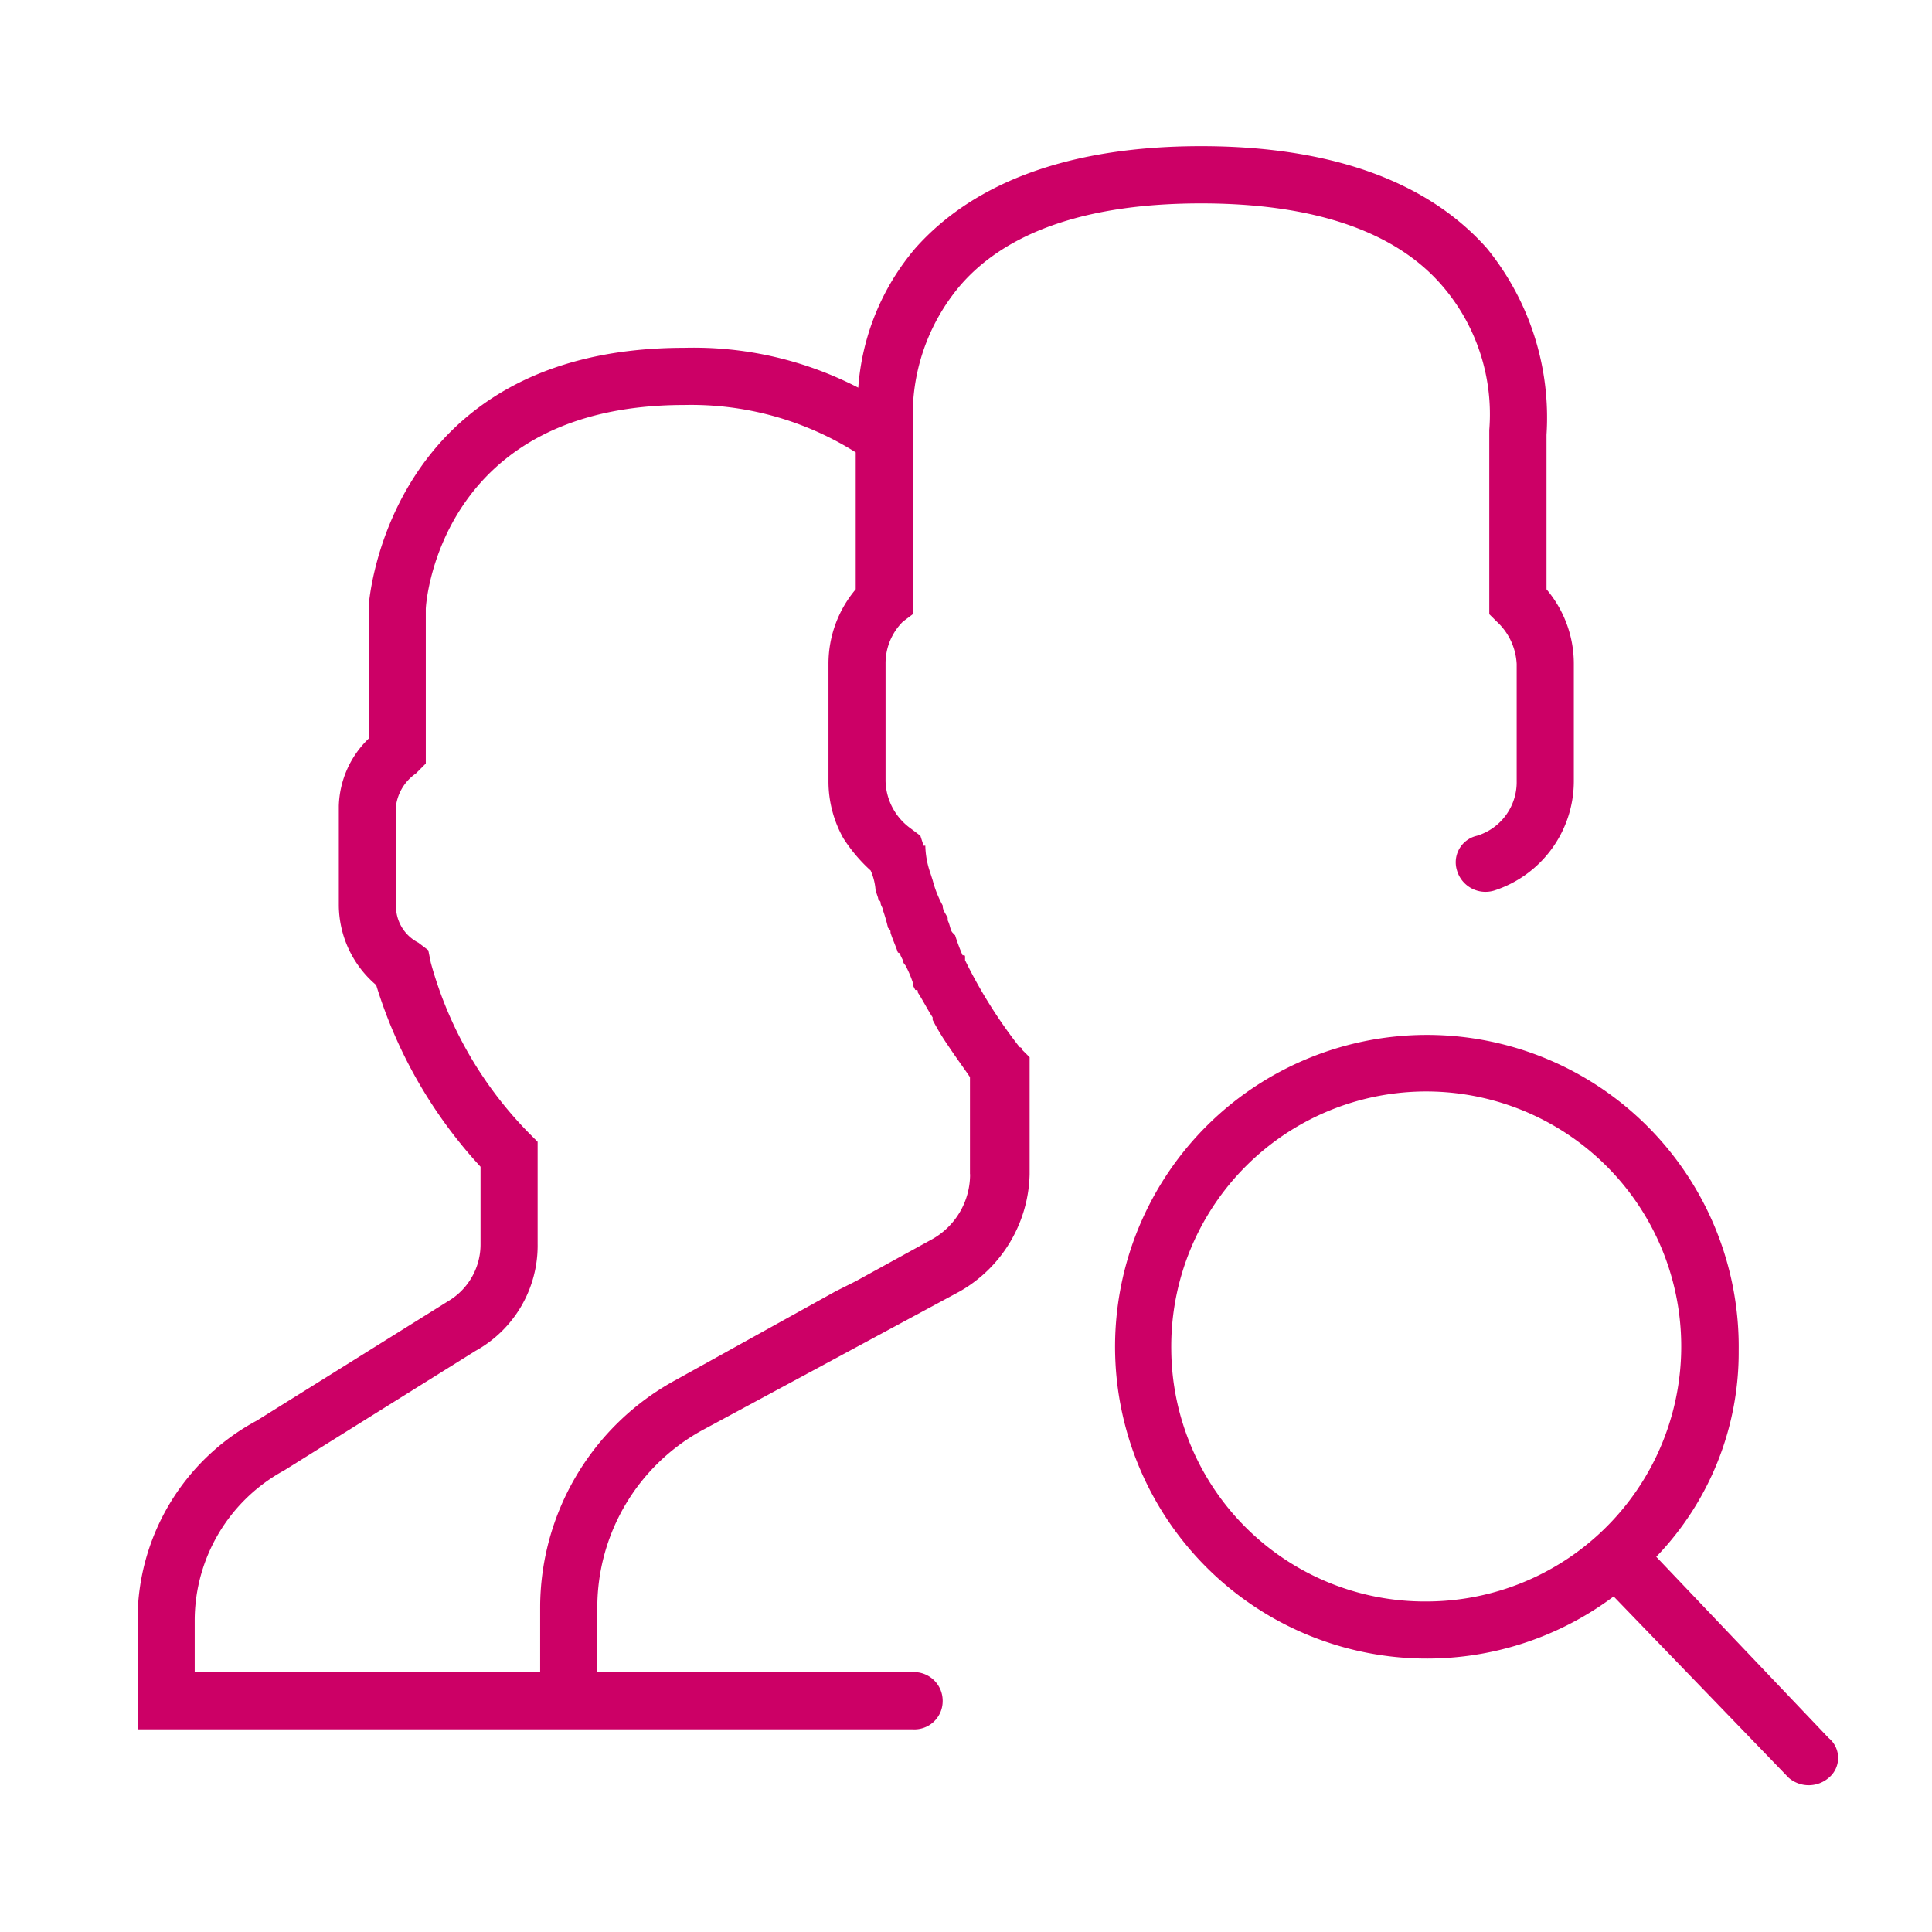
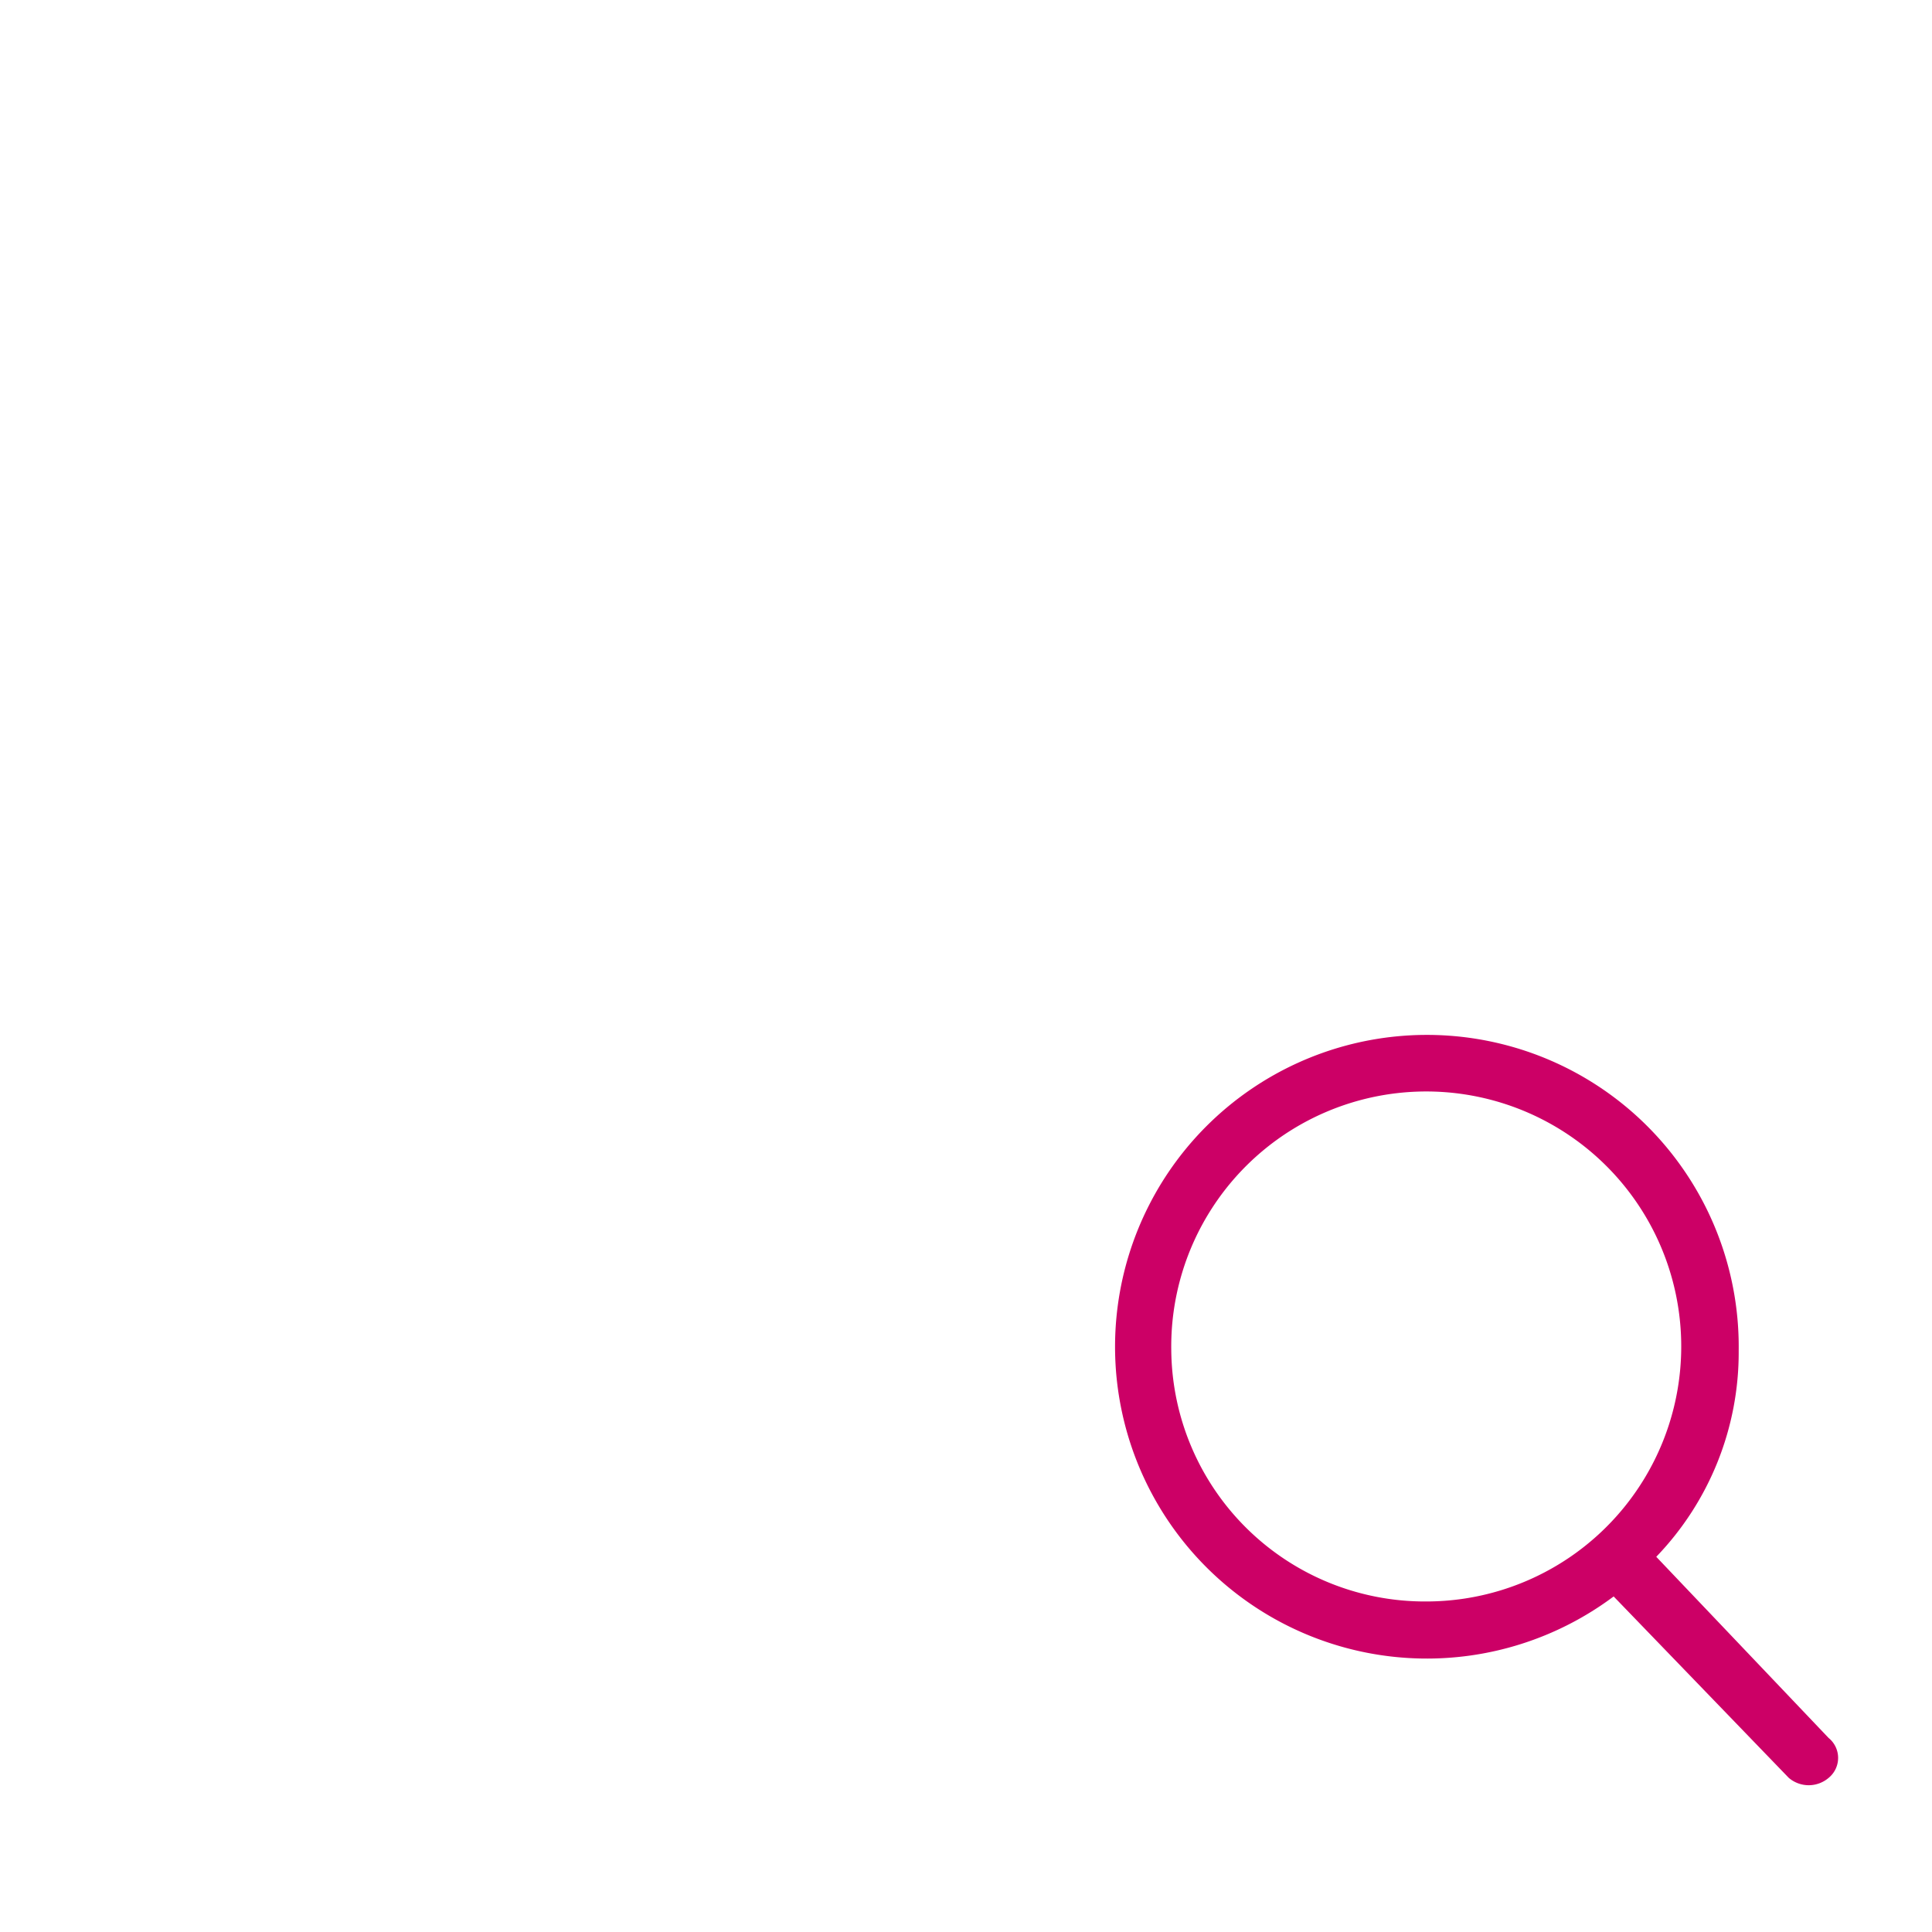
<svg xmlns="http://www.w3.org/2000/svg" id="Layer_32" data-name="Layer 32" width="72" height="72" viewBox="0 0 72 72">
  <defs>
    <style>.cls-1{fill:#c06;fill-rule:evenodd;}</style>
  </defs>
  <path class="cls-1" d="M43.65,50.332h0a9.503,9.503,0,1,1,9.502,9.35,9.451,9.451,0,0,1-9.502-9.35Zm24.5,14.44h0l-6.426-6.755a10.98,10.98,0,0,0,3.072-7.685,11.621,11.621,0,1,0-4.66,9.163l6.524,6.758a1.142,1.142,0,0,0,1.491,0,.958.958,0,0,0,0-1.481Z" />
-   <path class="cls-1" d="M36.152,43.759h0A2.766,2.766,0,0,1,34.76,46.17L31.89,47.748l-.741.371L25.13,51.457a9.658,9.658,0,0,0-5,8.443v2.414H7.256V60.365a6.372,6.372,0,0,1,3.334-5.567l7.13-4.454a4.483,4.483,0,0,0,2.316-3.986V42.552l-.277-.278a14.528,14.528,0,0,1-3.705-6.4l-.093-.462-.37-.281a1.527,1.527,0,0,1-.834-1.388V30.033a1.751,1.751,0,0,1,.741-1.207l.37-.371V22.703c0-.278.557-7.61,9.633-7.61A11.512,11.512,0,0,1,31.89,16.858V21.961a4.303,4.303,0,0,0-1.015,2.782v4.36a4.329,4.329,0,0,0,.554,2.136,5.991,5.991,0,0,0,1.018,1.204h0a2.219,2.219,0,0,1,.184.742l.093.278c0,.094.093.094.093.184,0,.097.09.187.09.281a6.016,6.016,0,0,1,.187.649c.093.093.093.093.093.184.09.281.184.468.277.742a.094.094,0,0,1,.093.097l.09.184a.296.296,0,0,0,.093.187,4.066,4.066,0,0,1,.277.643v.097l.093.184c.093,0,.093,0,.093.09.184.281.37.652.554.929v.094a8.405,8.405,0,0,0,.557.929h0c.37.555.648.926.834,1.204v3.618Zm1.849-4.731h0a18.295,18.295,0,0,1-2.036-3.244v-.094c0-.09,0-.09-.093-.09a7.489,7.489,0,0,1-.277-.742l-.093-.097c-.09-.09-.09-.275-.184-.462V34.206c-.093-.187-.187-.278-.187-.462a4.043,4.043,0,0,1-.37-.929l-.09-.281a3.273,3.273,0,0,1-.187-1.017H34.39v-.093l-.09-.278-.37-.278a2.242,2.242,0,0,1-.928-1.765v-4.36a2.189,2.189,0,0,1,.648-1.578l.37-.278V15.745a7.471,7.471,0,0,1,1.762-5.103C37.537,8.603,40.595,7.58,44.76,7.58s7.223,1.023,8.982,3.063a7.337,7.337,0,0,1,1.759,5.38v6.865l.28.278a2.304,2.304,0,0,1,.741,1.578v4.36a2.089,2.089,0,0,1-1.482,2.043,1.014,1.014,0,0,0-.741,1.298,1.107,1.107,0,0,0,1.389.742,4.288,4.288,0,0,0,2.964-4.083v-4.36a4.29,4.29,0,0,0-1.018-2.782V16.207a9.999,9.999,0,0,0-2.223-6.955c-2.223-2.505-5.835-3.805-10.651-3.805S36.336,6.747,34.112,9.251a9.013,9.013,0,0,0-2.127,5.196,13.349,13.349,0,0,0-6.485-1.485c-11.115,0-11.762,9.553-11.762,9.647v4.918a3.622,3.622,0,0,0-1.111,2.505v3.712a3.933,3.933,0,0,0,1.392,2.966,17.575,17.575,0,0,0,3.889,6.771v2.876a2.457,2.457,0,0,1-1.205,2.133l-7.13,4.451a8.417,8.417,0,0,0-4.446,7.423v4.083H34.019a1.051,1.051,0,0,0,1.111-1.02,1.07,1.07,0,0,0-1.111-1.113H22.26V59.9a7.535,7.535,0,0,1,3.889-6.587L35.781,48.12a5.16,5.16,0,0,0,2.59-4.36v-4.36l-.28-.278a.091.091,0,0,0-.09-.093Z" />
</svg>